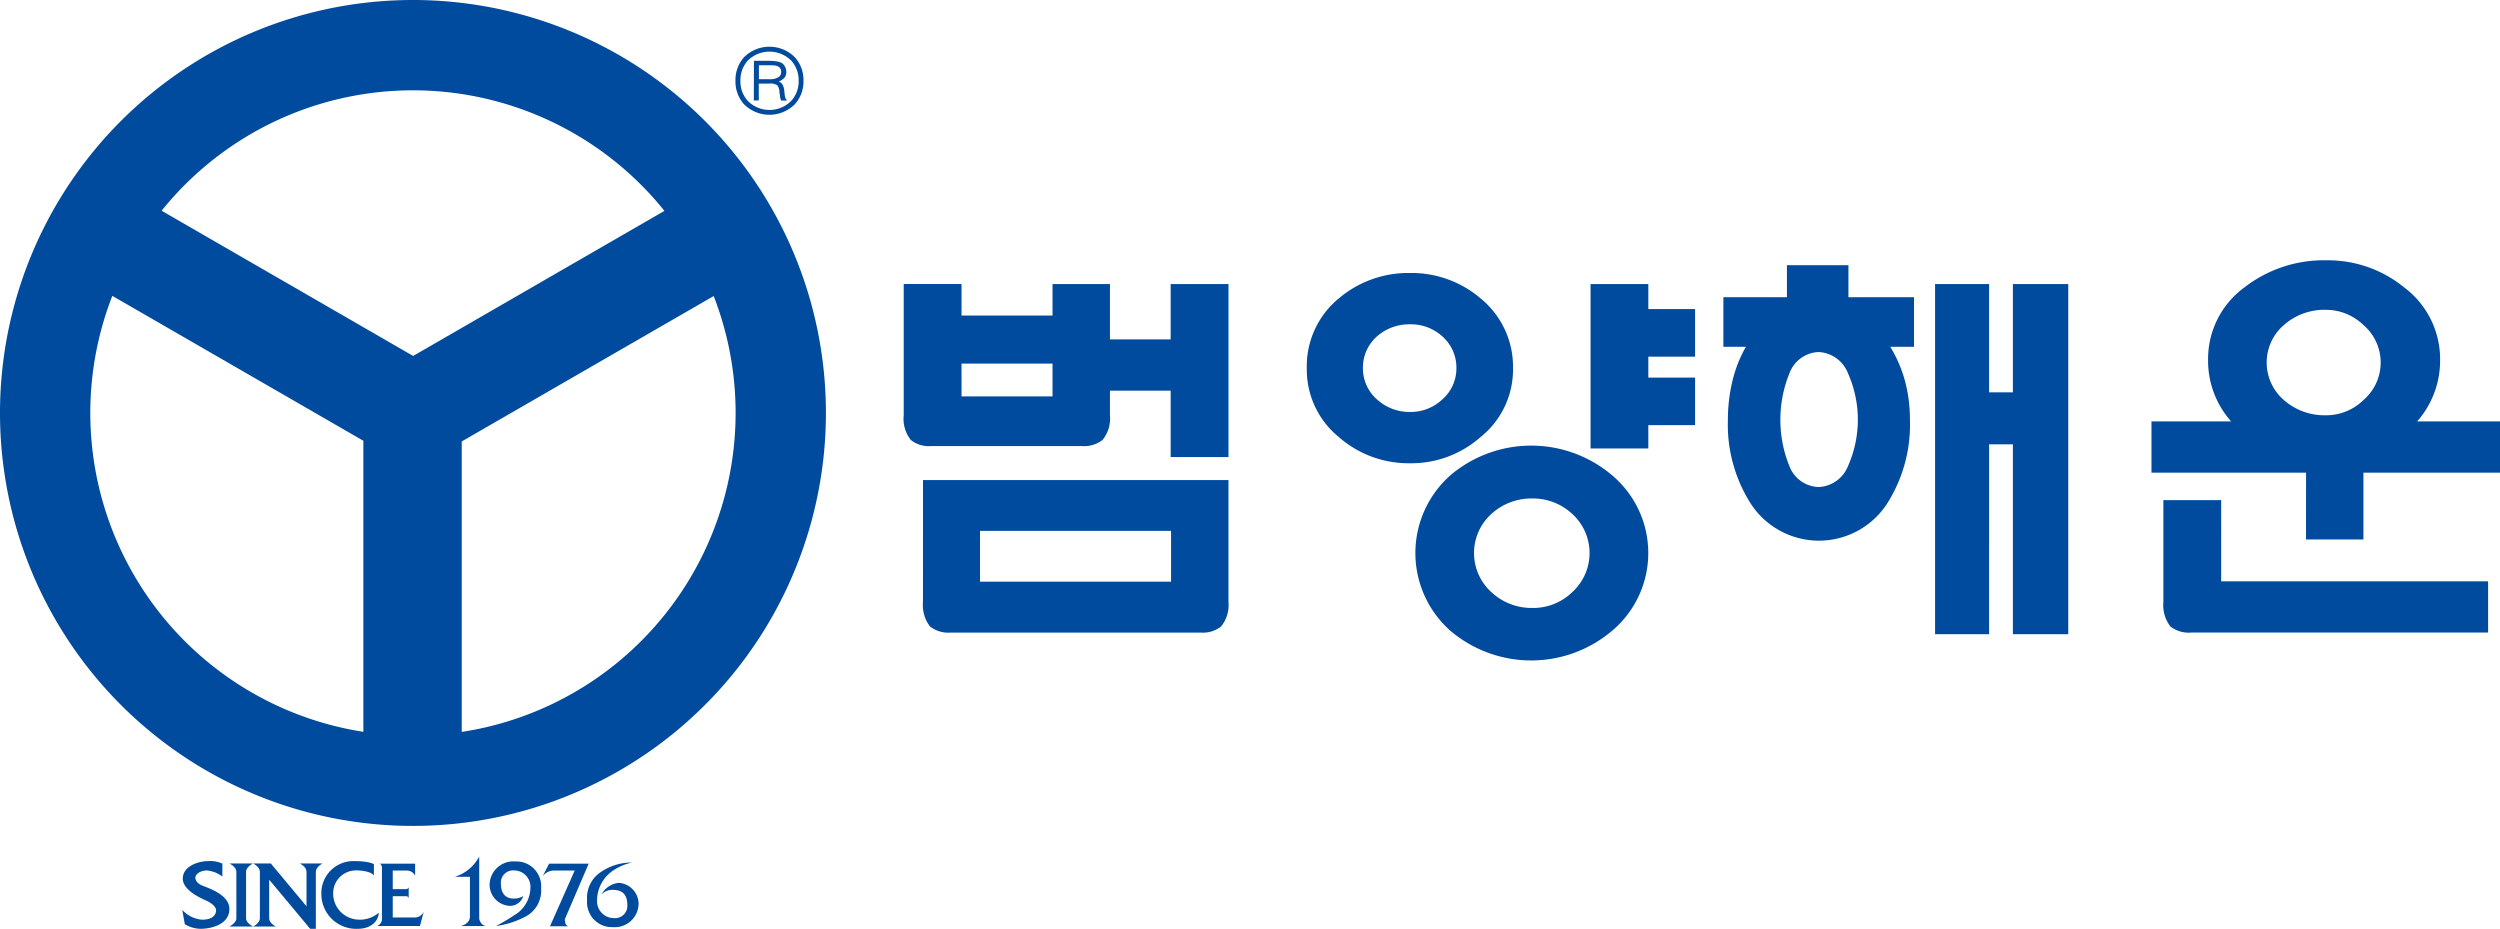
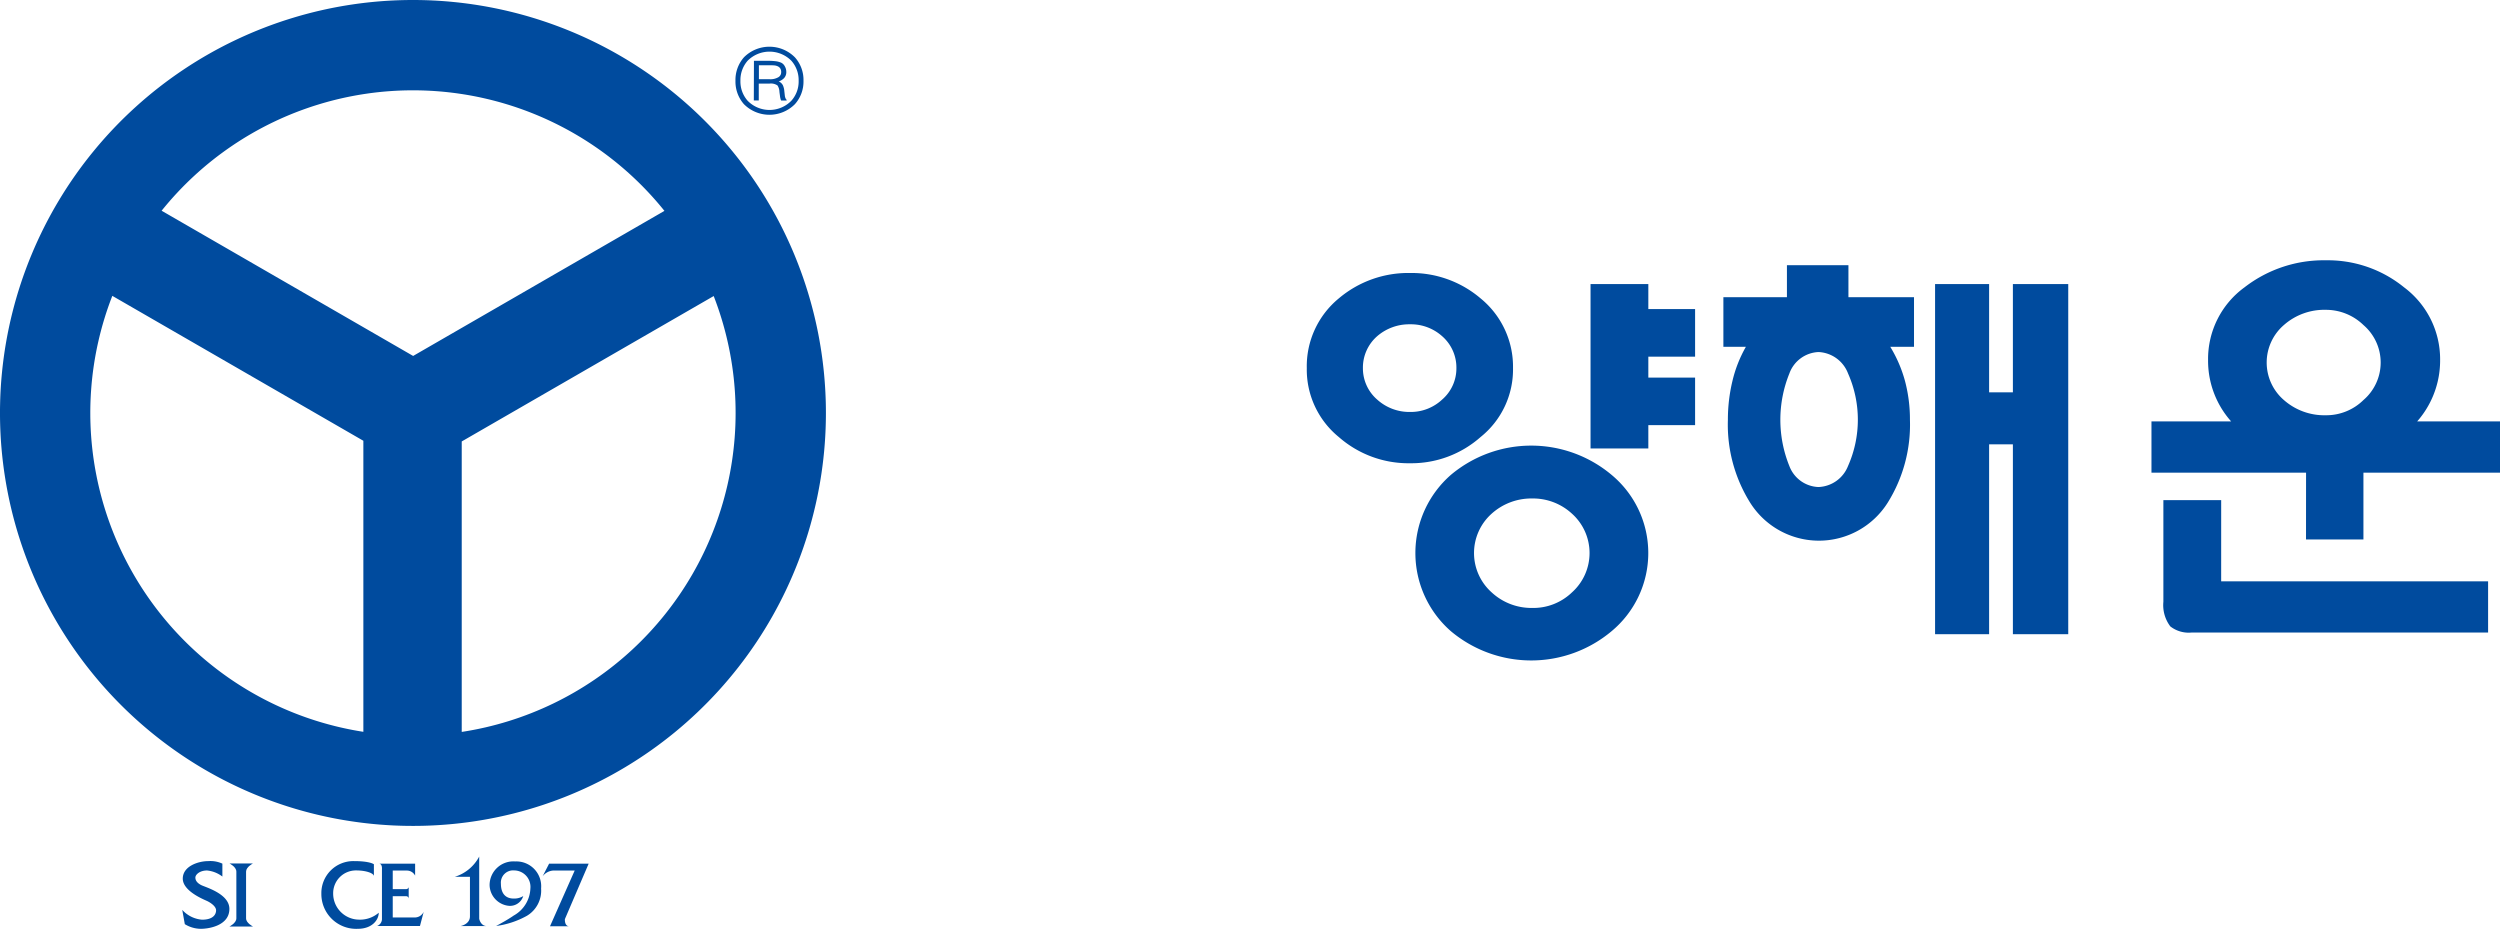
<svg xmlns="http://www.w3.org/2000/svg" id="그룹_11511" data-name="그룹 11511" width="148.036" height="55" viewBox="0 0 148.036 55">
  <defs>
    <clipPath id="clip-path">
      <rect id="사각형_1" data-name="사각형 1" width="148.036" height="55" fill="#004b9e" />
    </clipPath>
  </defs>
  <g id="그룹_1" data-name="그룹 1" clip-path="url(#clip-path)">
-     <path id="패스_1" data-name="패스 1" d="M111.4,38.946a2.017,2.017,0,0,1-.436,1.458,1.773,1.773,0,0,1-1.239.364h-8.91A1.68,1.68,0,0,1,99.6,40.4a2.036,2.036,0,0,1-.412-1.458v-7.77h3.423v1.869H108V31.176h3.4Zm-11.07,3.837h18.088v7.211a2.011,2.011,0,0,1-.436,1.456,1.731,1.731,0,0,1-1.214.364H101.98a1.767,1.767,0,0,1-1.238-.364,2.082,2.082,0,0,1-.413-1.456Zm2.282-4.954H108V35.886h-5.39Zm12.407,7.963H103.705V48.8h11.313Zm-.024-11.338V31.176h3.424V41.422h-3.424V37.489h-5.05V34.454Z" transform="translate(-45.675 -14.356)" fill="#004b9e" />
    <path id="패스_2" data-name="패스 2" d="M153.721,31.468a5.219,5.219,0,0,1,1.917,4.128,5.12,5.12,0,0,1-1.917,4.077,6.19,6.19,0,0,1-4.176,1.555,6.254,6.254,0,0,1-4.225-1.555,5.147,5.147,0,0,1-1.893-4.077,5.2,5.2,0,0,1,1.893-4.128,6.368,6.368,0,0,1,4.225-1.506,6.3,6.3,0,0,1,4.176,1.506M147.6,33.7a2.47,2.47,0,0,0-.85,1.894,2.442,2.442,0,0,0,.85,1.868,2.839,2.839,0,0,0,1.942.729,2.717,2.717,0,0,0,1.894-.729,2.438,2.438,0,0,0,.85-1.868,2.466,2.466,0,0,0-.85-1.894,2.77,2.77,0,0,0-1.894-.7,2.9,2.9,0,0,0-1.942.7m13.864,8.207a6.016,6.016,0,0,1,0,9.275,7.4,7.4,0,0,1-9.494,0,6.146,6.146,0,0,1,0-9.275,7.4,7.4,0,0,1,9.494,0m-7.09,2.307a3.122,3.122,0,0,0,0,4.661,3.462,3.462,0,0,0,2.4.921,3.294,3.294,0,0,0,2.355-.921,3.128,3.128,0,0,0,0-4.661,3.4,3.4,0,0,0-2.355-.9,3.51,3.51,0,0,0-2.4.9M163.651,32.1h2.769v2.815h-2.769v1.24h2.769v2.815h-2.769v1.384h-3.422V30.617h3.422Z" transform="translate(-66.046 -13.797)" fill="#004b9e" />
    <path id="패스_3" data-name="패스 3" d="M199.033,33.938a7.823,7.823,0,0,1,.876,2.039,8.868,8.868,0,0,1,.289,2.282,8.717,8.717,0,0,1-1.311,4.9,4.811,4.811,0,0,1-8.157,0,8.717,8.717,0,0,1-1.312-4.9,9.749,9.749,0,0,1,.266-2.282,7.61,7.61,0,0,1,.8-2.039h-1.333V31h3.763V29.106h3.642V31h3.883v2.938Zm-5.973,1.578a7.3,7.3,0,0,0,0,5.488,1.915,1.915,0,0,0,1.723,1.238A1.961,1.961,0,0,0,196.531,41a6.754,6.754,0,0,0,0-5.488,1.965,1.965,0,0,0-1.747-1.263,1.92,1.92,0,0,0-1.723,1.263m13.233,4.2h-1.408V50.958h-3.2V30.223h3.2v6.41h1.408v-6.41h3.278V50.958h-3.278Z" transform="translate(-87.102 -13.403)" fill="#004b9e" />
    <path id="패스_4" data-name="패스 4" d="M245.289,41.143h-9.154V38.107h20.638v3.036h-8.087V45.1h-3.4Zm-5.027,6.433h15.806v3.035H238.491a1.771,1.771,0,0,1-1.239-.364,2.085,2.085,0,0,1-.412-1.457V42.769h3.423Zm10.829-17.409a5.313,5.313,0,0,1,2.136,4.3,5.464,5.464,0,0,1-2.136,4.369,7.008,7.008,0,0,1-4.613,1.651,7.5,7.5,0,0,1-4.832-1.651,5.394,5.394,0,0,1-2.159-4.369,5.245,5.245,0,0,1,2.159-4.3,7.657,7.657,0,0,1,4.832-1.6,7.15,7.15,0,0,1,4.613,1.6M243.977,32.4a2.93,2.93,0,0,0,0,4.443,3.619,3.619,0,0,0,2.477.9,3.137,3.137,0,0,0,2.232-.9,2.927,2.927,0,0,0,0-4.443,3.19,3.19,0,0,0-2.232-.9,3.613,3.613,0,0,0-2.477.9" transform="translate(-108.737 -13.154)" fill="#004b9e" />
    <path id="패스_5" data-name="패스 5" d="M24.453,0A24.453,24.453,0,1,0,48.906,24.452,24.453,24.453,0,0,0,24.453,0M21.516,43.334A19.106,19.106,0,0,1,6.651,17.519L21.516,26.1ZM9.57,12.478a19.1,19.1,0,0,1,29.774.009l-14.88,8.59ZM27.341,43.34v-17.2L42.261,17.53A19.108,19.108,0,0,1,27.341,43.34" fill="#004b9e" />
    <path id="패스_6" data-name="패스 6" d="M84.245,5.757a2,2,0,0,1,.507,1.388,2,2,0,0,1-.507,1.383,2.128,2.128,0,0,1-3.021,0,2.021,2.021,0,0,1-.5-1.383,2.025,2.025,0,0,1,.5-1.388,2.126,2.126,0,0,1,3.021,0m-2.8.2a1.739,1.739,0,0,0-.427,1.191,1.719,1.719,0,0,0,.427,1.179,1.809,1.809,0,0,0,2.588,0,1.7,1.7,0,0,0,.432-1.179,1.728,1.728,0,0,0-.432-1.191,1.825,1.825,0,0,0-2.588,0m.373.005h.849a3.638,3.638,0,0,1,.416.022,1.2,1.2,0,0,1,.352.091.488.488,0,0,1,.219.229.642.642,0,0,1,.08.31.517.517,0,0,1-.129.369.77.77,0,0,1-.319.2.492.492,0,0,1,.25.236,1.076,1.076,0,0,1,.08.315l0,.01.032.289a.51.51,0,0,0,.038.139.215.215,0,0,0,.069.1v.042h-.326a.483.483,0,0,1-.042-.122.864.864,0,0,1-.028-.156l-.031-.229a.743.743,0,0,0-.113-.384.687.687,0,0,0-.475-.112h-.636v1h-.293Zm.924,1.09a.938.938,0,0,0,.529-.122.341.341,0,0,0,.16-.3.383.383,0,0,0-.049-.208.345.345,0,0,0-.111-.112.6.6,0,0,0-.251-.076c-.072-.006-.168-.01-.293-.01h-.615v.828Z" transform="translate(-37.174 -2.361)" fill="#004b9e" />
-     <path id="패스_7" data-name="패스 7" d="M65.266,96.575a.909.909,0,0,1,.8-.285c.376.02.749.2.749.881a.725.725,0,0,1-.791.785,1,1,0,0,1-1-1.071,2.148,2.148,0,0,1,1.084-1.83,3.024,3.024,0,0,1,.992-.389,3.191,3.191,0,0,0-1.835.552,1.815,1.815,0,0,0-.831,1.672,1.472,1.472,0,0,0,1.534,1.6,1.408,1.408,0,0,0,1.516-1.4,1.261,1.261,0,0,0-1.169-1.222,1.324,1.324,0,0,0-1.046.716" transform="translate(-29.669 -43.591)" fill="#004b9e" />
    <path id="패스_8" data-name="패스 8" d="M22.376,95.429v-.767a1.7,1.7,0,0,0-.834-.15c-.593,0-1.511.3-1.511,1.037s1.23,1.228,1.438,1.325.534.318.534.551-.161.556-.833.556A1.764,1.764,0,0,1,20,97.4l.151.845a1.833,1.833,0,0,0,.94.276c.535,0,1.7-.213,1.7-1.179,0-.906-1.441-1.287-1.681-1.416s-.333-.275-.333-.441.247-.418.692-.418a1.771,1.771,0,0,1,.907.36" transform="translate(-9.208 -43.522)" fill="#004b9e" />
    <path id="패스_9" data-name="패스 9" d="M26.168,98.019V95.253c0-.281.41-.485.41-.485H25.184s.409.2.409.485v2.766c0,.281-.409.484-.409.484h1.394s-.41-.2-.41-.484" transform="translate(-11.597 -43.64)" fill="#004b9e" />
-     <path id="패스_10" data-name="패스 10" d="M30.557,94.768s.391.2.391.484c0,.159,0,1.239,0,2.053L28.835,94.77l-1.042,0s.393.2.393.484v2.767c0,.28-.393.484-.393.484h1.335s-.391-.2-.391-.484c0-.162,0-1.391,0-2.291l2.428,2.91H31.5s0-3.125,0-3.385c0-.281.392-.484.392-.484Z" transform="translate(-12.798 -43.64)" fill="#004b9e" />
    <path id="패스_11" data-name="패스 11" d="M38.382,95.411V94.7s-.222-.188-1.169-.188a1.894,1.894,0,0,0-1.942,1.936,2.062,2.062,0,0,0,2.152,2.073c.886,0,1.246-.557,1.246-.952a1.7,1.7,0,0,1-1.22.407,1.544,1.544,0,0,1-1.479-1.56,1.348,1.348,0,0,1,1.376-1.352c.53,0,1.037.153,1.037.346" transform="translate(-16.242 -43.522)" fill="#004b9e" />
    <path id="패스_12" data-name="패스 12" d="M41.5,94.79h2.146V95.5a.548.548,0,0,0-.462-.3h-.863v1.1h.8s.144-.012.144-.145v.707a.146.146,0,0,0-.144-.143h-.8v1.259h1.3a.584.584,0,0,0,.533-.336l-.221.839H41.4a.453.453,0,0,0,.282-.378V95.126s.036-.336-.186-.336" transform="translate(-19.065 -43.65)" fill="#004b9e" />
    <path id="패스_13" data-name="패스 13" d="M49.912,95.214a2.443,2.443,0,0,0,1.448-1.2V97.7s.081.432.459.432h-1.57s.563-.1.563-.575V95.214Z" transform="translate(-22.984 -43.294)" fill="#004b9e" />
    <path id="패스_14" data-name="패스 14" d="M55.73,96.6a1.007,1.007,0,0,1-.575.149c-.378,0-.75-.2-.75-.88a.725.725,0,0,1,.791-.785.974.974,0,0,1,.954,1.073,1.912,1.912,0,0,1-.989,1.6c-.371.263-1.042.618-1.042.618a5.156,5.156,0,0,0,1.828-.606,1.737,1.737,0,0,0,.838-1.617,1.471,1.471,0,0,0-1.533-1.6,1.408,1.408,0,0,0-1.517,1.4A1.262,1.262,0,0,0,54.9,97.182a.82.82,0,0,0,.828-.582" transform="translate(-24.744 -43.542)" fill="#004b9e" />
    <path id="패스_15" data-name="패스 15" d="M59.544,95.552l.39-.762h2.343l-1.408,3.283s-.036.426.263.426H59.987l1.462-3.3H60.172a.865.865,0,0,0-.628.349" transform="translate(-27.419 -43.65)" fill="#004b9e" />
  </g>
</svg>